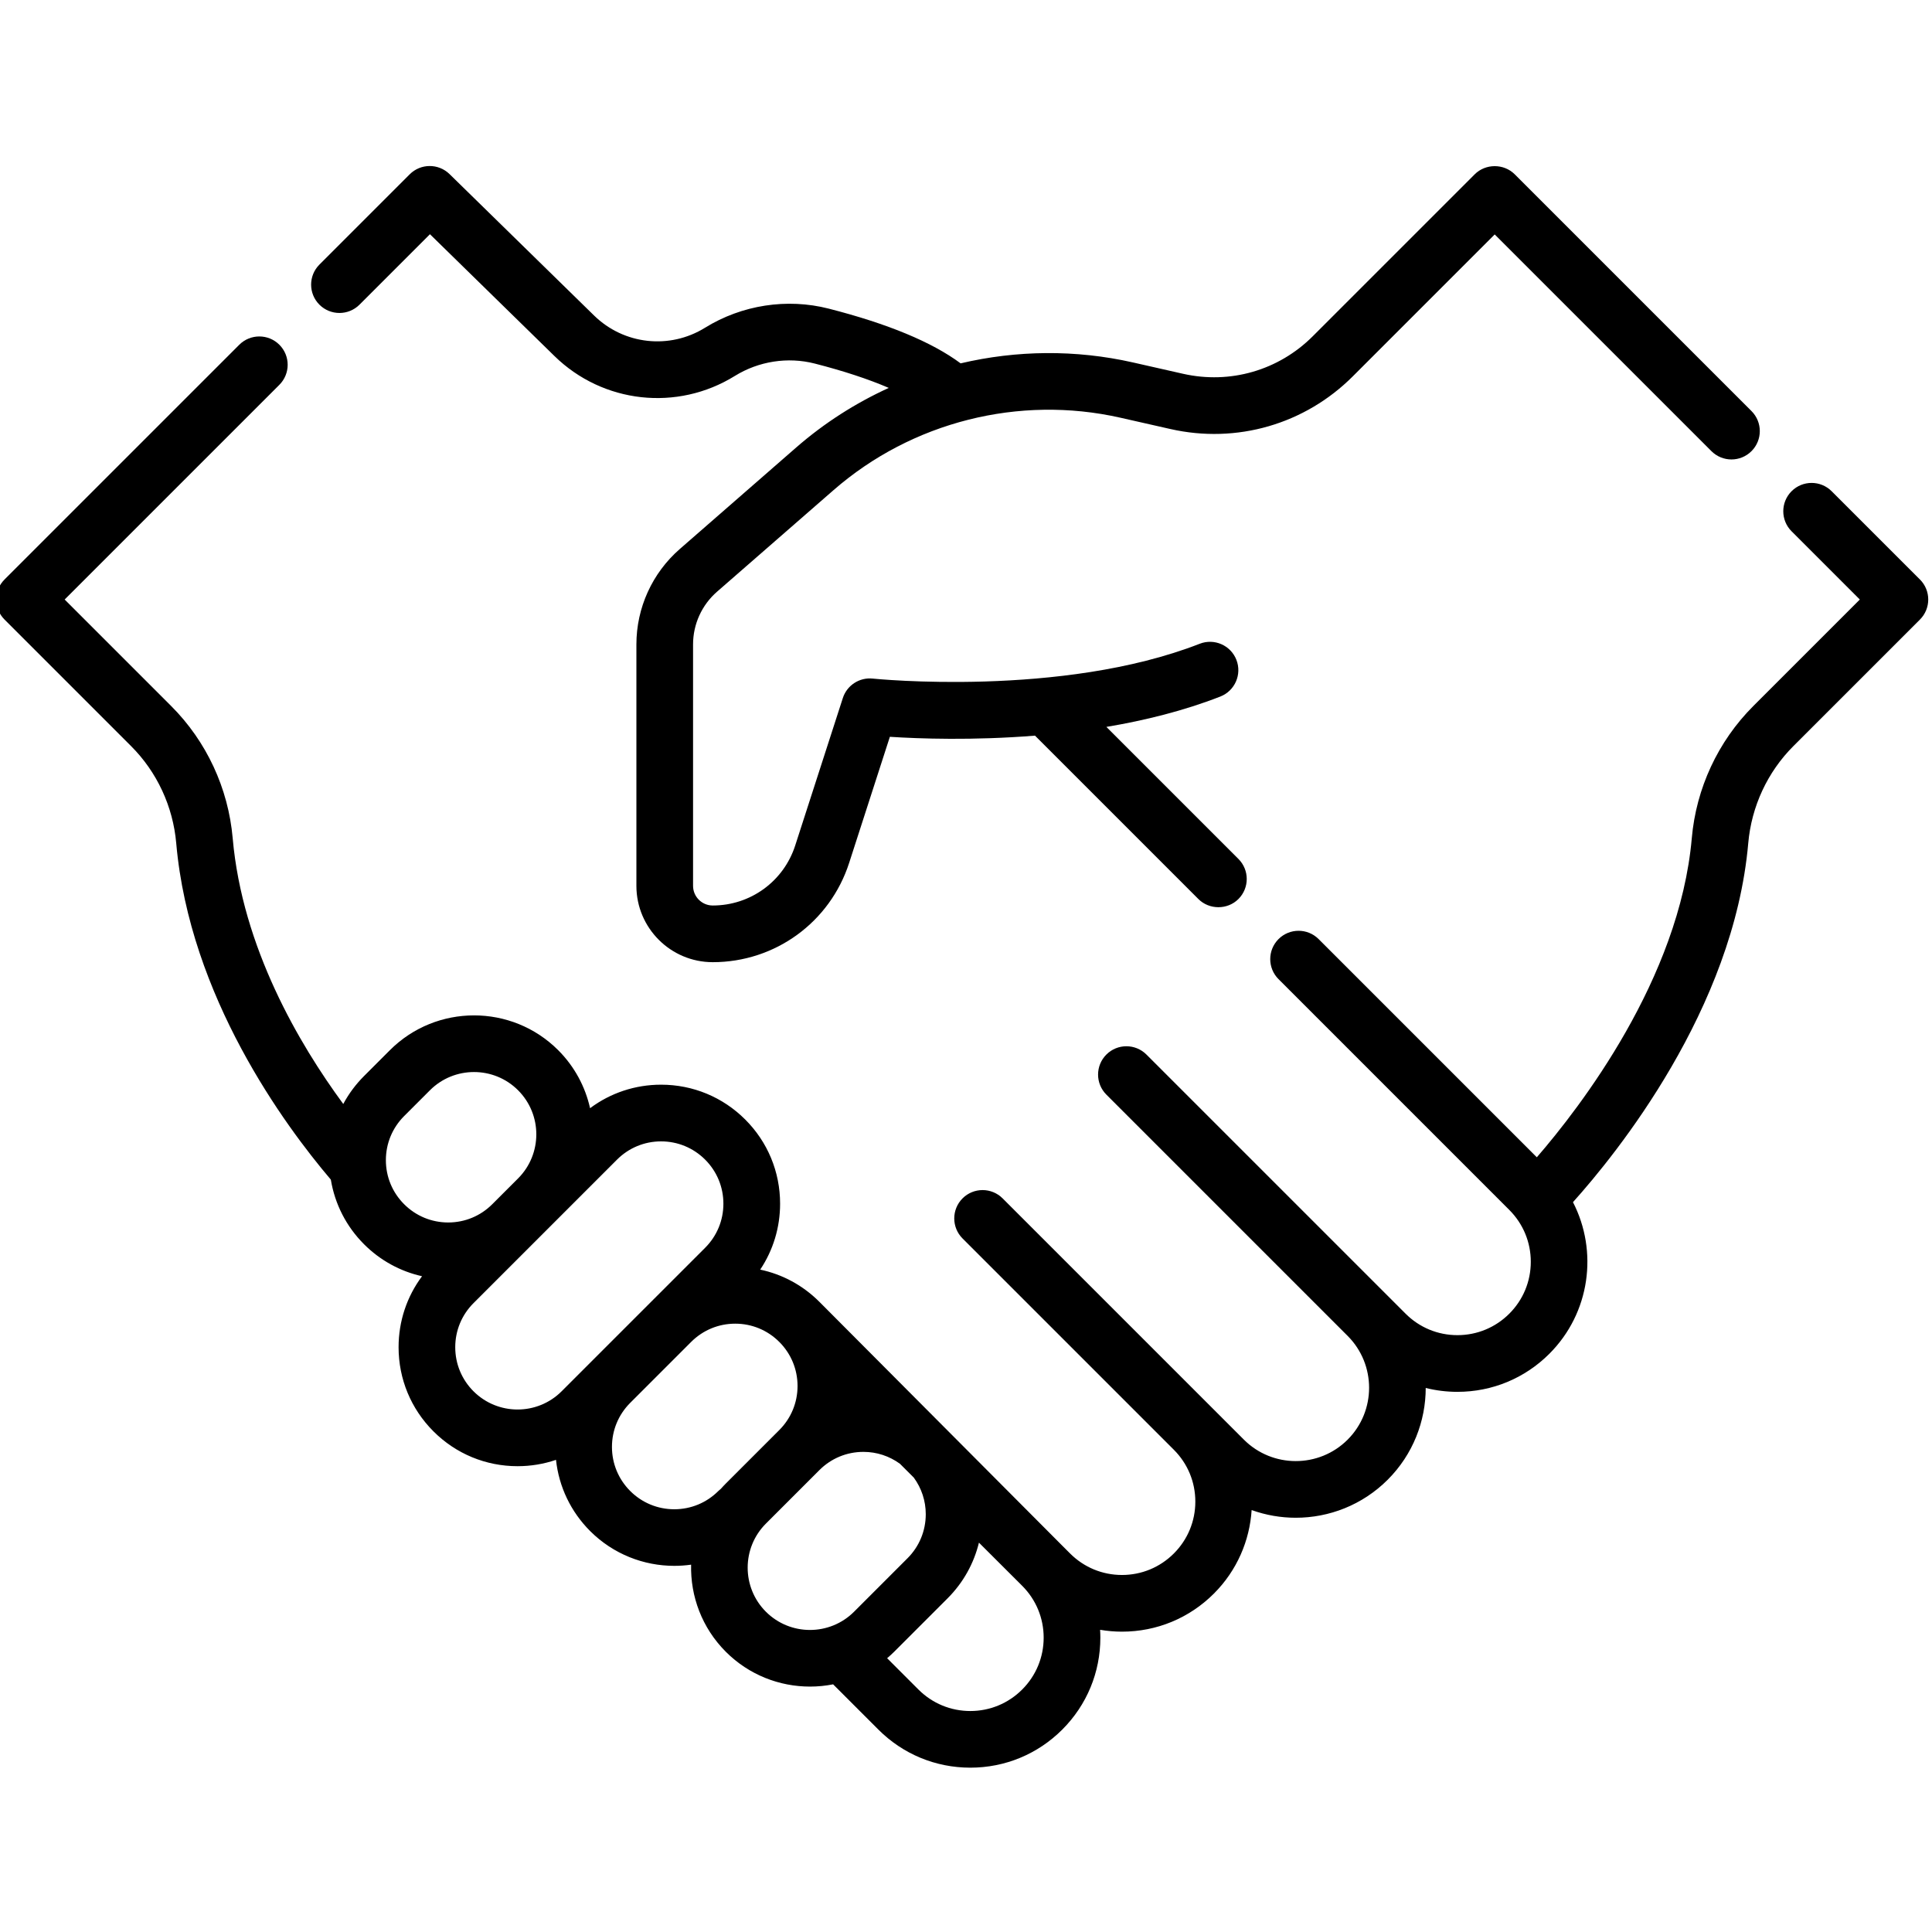
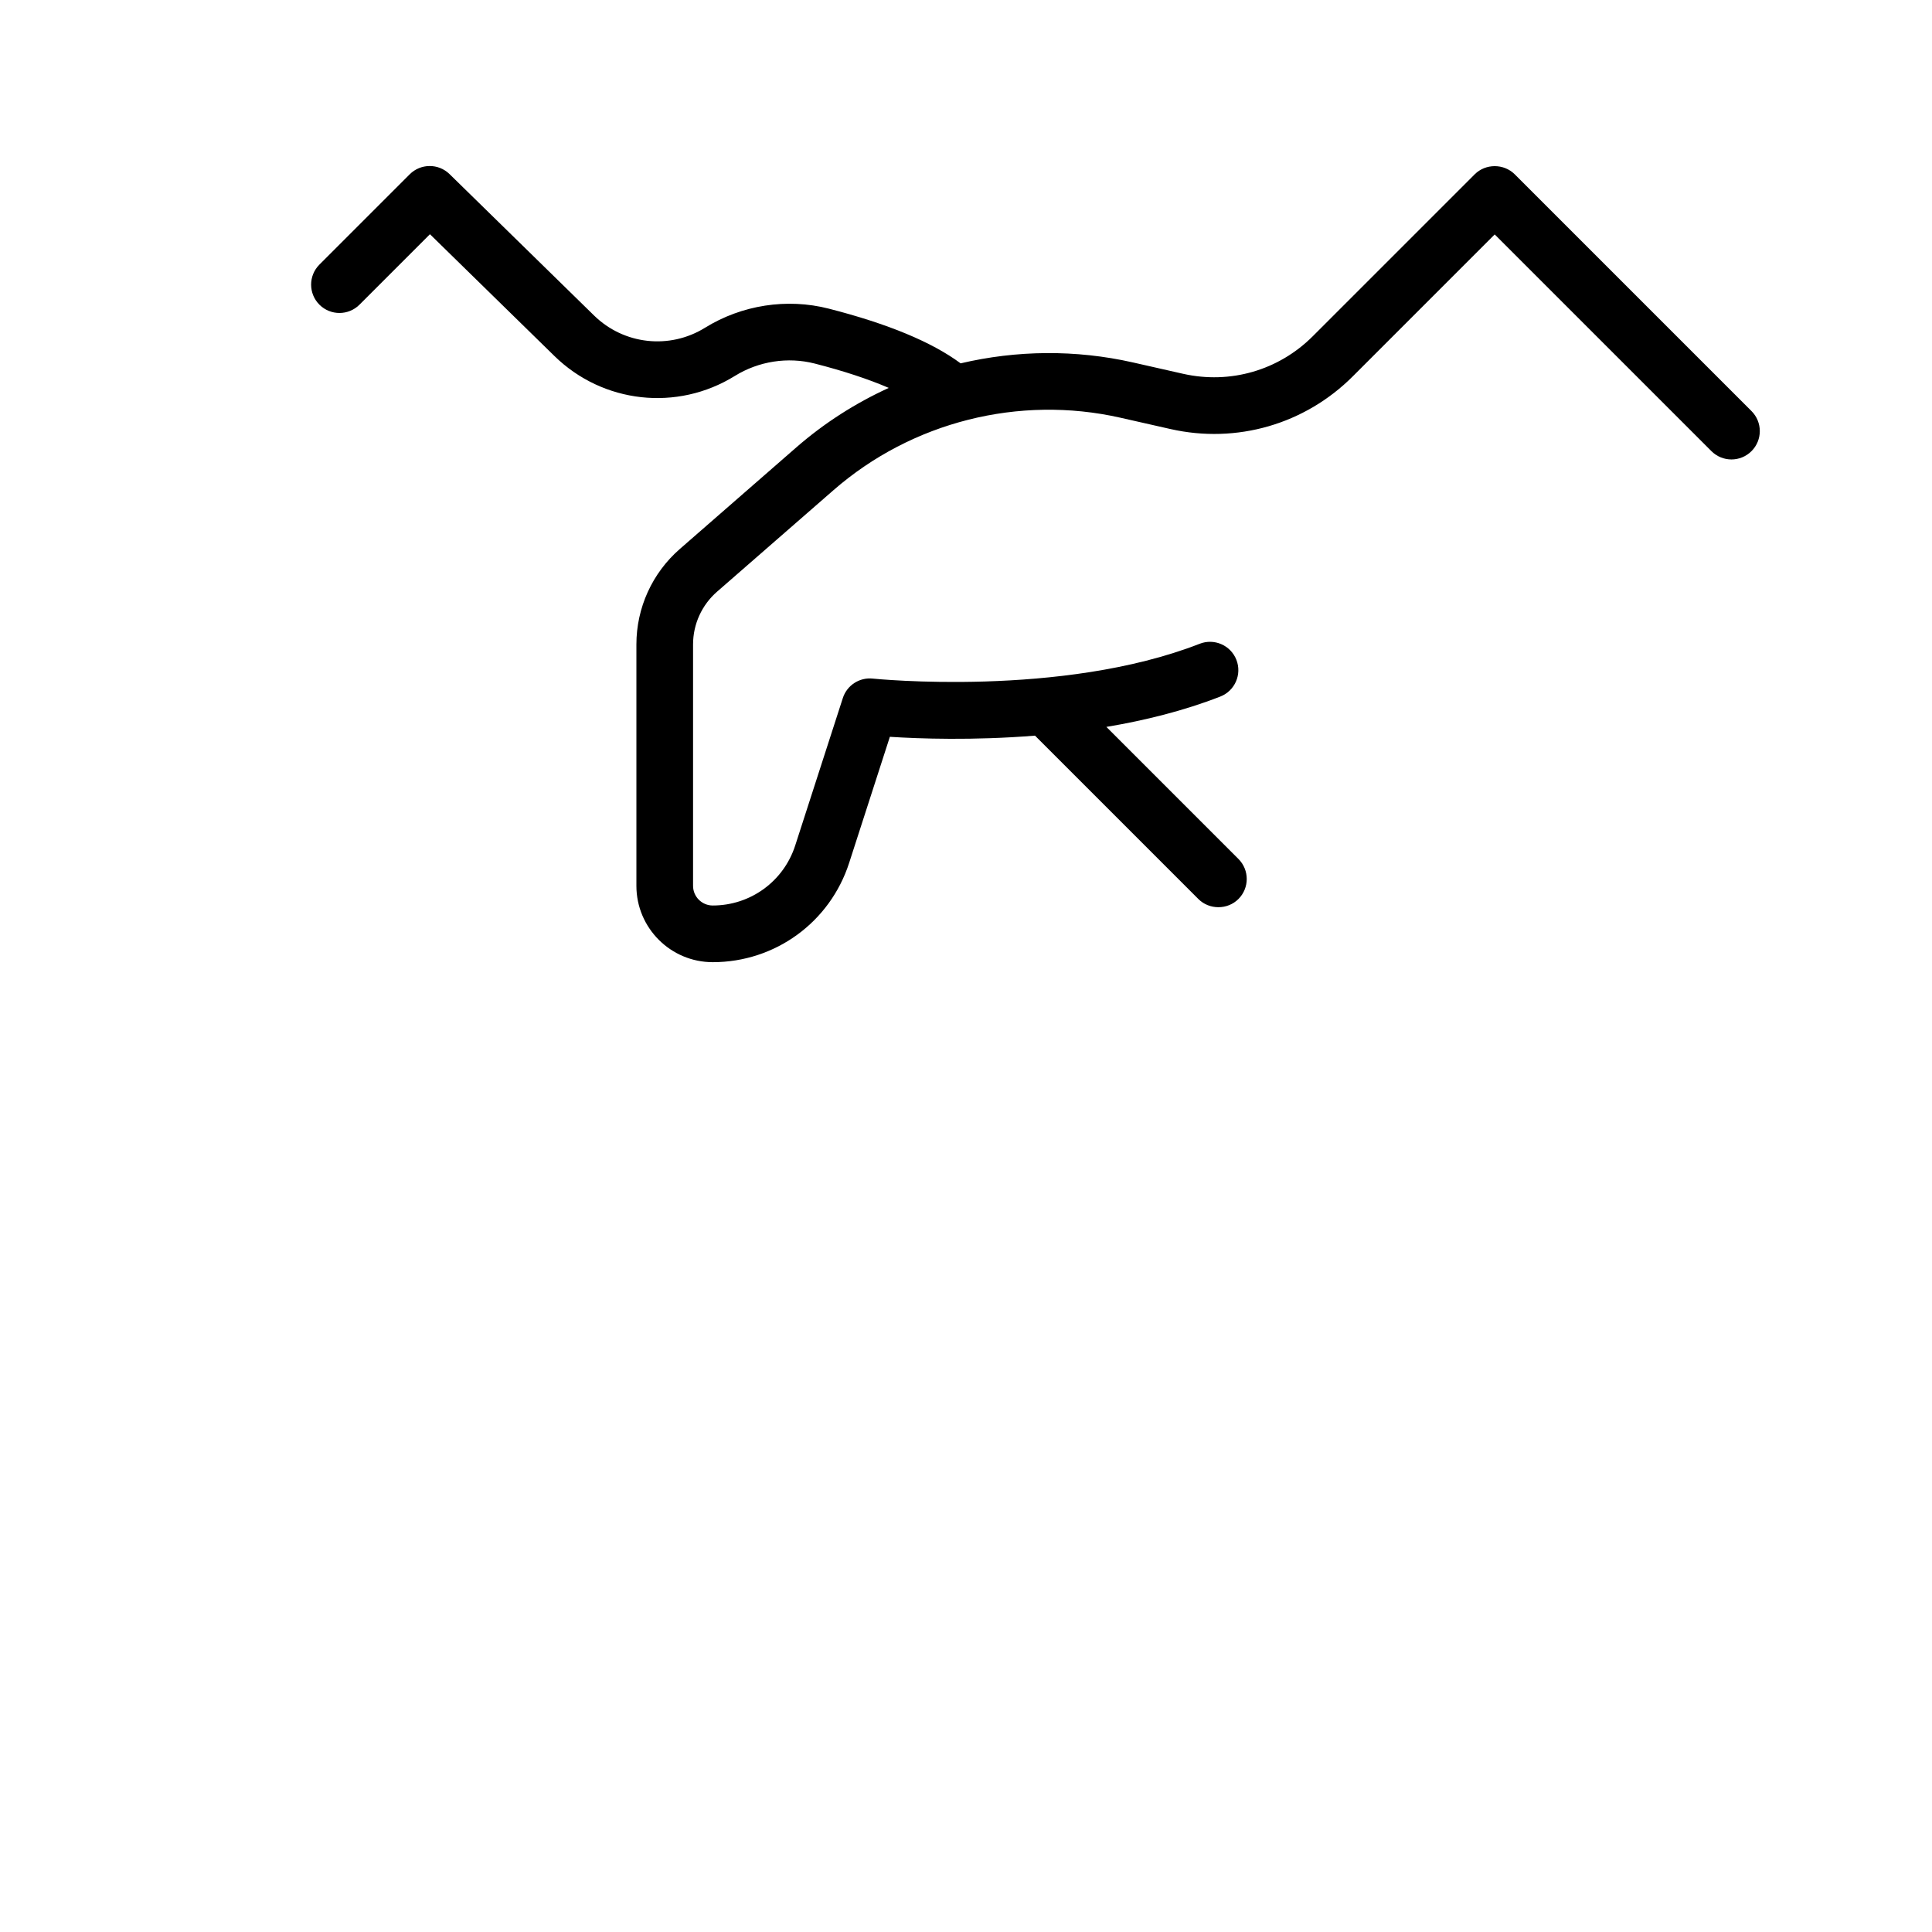
<svg xmlns="http://www.w3.org/2000/svg" height="511pt" viewBox="1 -43 512 511" width="511pt">
  <path d="m96.266 37.246 18.676-18.676 32.984 32.273c12.859 12.582 32.52 14.754 47.816 5.285 6.316-3.91 14.031-5.109 21.164-3.285 7.625 1.949 14.258 4.137 19.629 6.457-8.805 4.016-17.086 9.297-24.523 15.781l-30.855 26.91c-7.312 6.375-11.504 15.59-11.504 25.293v63.973c0 11.156 9.074 20.23 20.23 20.23 16.543 0 31.07-10.574 36.152-26.316l10.789-33.41c7.75.5 22.02 1.012 38.461-.309l43.297 43.297c2.891 2.895 7.727 2.891 10.617 0 2.934-2.934 2.934-7.688 0-10.621l-34.992-34.992c10.16-1.707 20.504-4.262 30.188-8.043 3.863-1.508 5.773-5.863 4.266-9.727-1.512-3.863-5.867-5.773-9.73-4.262-36.598 14.297-86.137 9.281-86.633 9.23-3.527-.379-6.848 1.777-7.938 5.156l-12.617 39.062c-3.07 9.52-11.859 15.914-21.863 15.914-2.871 0-5.211-2.336-5.211-5.211v-63.977c0-5.359 2.316-10.449 6.355-13.973l30.859-26.906c20.754-18.098 49.176-25.277 76.039-19.203l13.27 3.004c17.535 3.965 35.605-1.258 48.32-13.973l37.602-37.602 57.43 57.43c2.934 2.934 7.688 2.934 10.621 0 2.934-2.934 2.934-7.688 0-10.621l-62.738-62.738c-2.895-2.891-7.73-2.891-10.621 0l-42.91 42.91c-9.051 9.051-21.906 12.77-34.391 9.945l-13.27-3.004c-15.199-3.438-30.824-3.246-45.664.242-7.57-5.629-19.289-10.496-34.945-14.5-11.066-2.828-23.02-.98-32.793 5.066-9.406 5.824-21.5 4.488-29.406-3.25l-38.293-37.469c-2.941-2.875-7.652-2.852-10.562.059l-23.926 23.926c-2.93 2.93-2.93 7.688 0 10.617 2.934 2.934 7.688 2.934 10.621.004zm0 0" />
-   <path d="m509.801 110.07-23.395-23.391c-2.934-2.934-7.688-2.934-10.621 0-2.93 2.93-2.93 7.688 0 10.617l18.086 18.086-28.234 28.234c-9.348 9.348-15.137 21.785-16.297 35.027-3.266 37.258-29.676 71.406-41.066 84.551l-57.828-57.828c-2.934-2.93-7.688-2.93-10.621 0-2.934 2.934-2.934 7.688 0 10.621l61.156 61.156c3.672 3.672 5.695 8.555 5.695 13.746 0 5.195-2.023 10.078-5.691 13.746-3.676 3.676-8.559 5.695-13.75 5.695-5.195 0-10.078-2.02-13.746-5.695l-68.672-68.668c-2.934-2.93-7.688-2.93-10.617 0-2.934 2.934-2.934 7.688 0 10.621l63.938 63.938c7.582 7.582 7.582 19.914 0 27.496-7.578 7.578-19.918 7.578-27.496 0l-63.938-63.938c-2.934-2.934-7.688-2.934-10.621 0-2.93 2.934-2.93 7.688 0 10.621l55.996 55.996c3.676 3.672 5.695 8.551 5.695 13.746 0 5.191-2.023 10.074-5.695 13.746-3.672 3.672-8.555 5.695-13.746 5.695-5.195 0-10.078-2.023-13.754-5.699 0 0-2.047-2.047-2.066-2.066-.008-.008-.02-.016-.027-.027 0 0-63.383-63.641-64.34-64.594-4.363-4.367-9.785-7.285-15.684-8.539 3.43-5.133 5.27-11.16 5.27-17.473 0-8.422-3.277-16.34-9.234-22.297-5.957-5.957-13.875-9.238-22.301-9.238-6.875 0-13.414 2.188-18.824 6.23-1.262-5.637-4.07-10.996-8.449-15.375-12.297-12.297-32.305-12.293-44.598 0l-6.84 6.84c-2.223 2.223-4.074 4.719-5.52 7.418-11.703-15.91-26.77-41.508-29.301-70.426-1.16-13.242-6.949-25.68-16.297-35.027l-28.234-28.234 56.898-56.898c2.934-2.934 2.934-7.688 0-10.621-2.934-2.93-7.688-2.93-10.621 0l-62.211 62.207c-2.934 2.934-2.934 7.688 0 10.621l33.547 33.547c6.855 6.855 11.102 15.988 11.953 25.719 3.562 40.648 28.758 74.789 40.973 89.156 1.059 6.461 4.09 12.418 8.809 17.137 4.285 4.285 9.59 7.176 15.363 8.465-4.035 5.41-6.219 11.941-6.219 18.809 0 8.426 3.281 16.344 9.238 22.301s13.875 9.234 22.297 9.234c3.52 0 6.949-.578 10.184-1.68.766 7.125 3.91 13.73 9.047 18.871 6.152 6.145 14.227 9.219 22.301 9.219 1.488 0 2.98-.105 4.457-.312-.207 8.336 2.855 16.738 9.203 23.09 6.148 6.145 14.223 9.219 22.301 9.219 2.055 0 4.105-.199 6.129-.598l11.992 11.992c6.508 6.508 15.164 10.094 24.367 10.094s17.859-3.586 24.367-10.094c6.508-6.508 10.094-15.164 10.094-24.367 0-.691-.027-1.383-.066-2.074 1.91.32 3.852.492 5.789.492 9.207 0 17.863-3.586 24.371-10.094 6.148-6.152 9.477-14.066 9.996-22.133 3.77 1.355 7.73 2.039 11.691 2.039 8.824 0 17.652-3.359 24.371-10.078 6.703-6.707 10.062-15.512 10.074-24.316 2.715.676 5.531 1.027 8.402 1.027 9.203 0 17.859-3.586 24.367-10.094 10.855-10.855 12.938-27.207 6.254-40.172 11.445-12.734 42.59-51.094 46.449-95.133.855-9.73 5.098-18.863 11.953-25.719l33.547-33.543c2.934-2.938 2.934-7.691 0-10.625zm-401.699 165.559c-3.121-3.117-4.84-7.266-4.84-11.676 0-4.414 1.719-8.562 4.84-11.684l6.836-6.836c3.223-3.223 7.449-4.832 11.68-4.832 4.23 0 8.461 1.609 11.68 4.832 6.441 6.438 6.441 16.914.004 23.355l-6.844 6.84c-3.117 3.121-7.266 4.84-11.676 4.84-4.414 0-8.562-1.719-11.68-4.84zm41.738 49.574c-6.438 6.441-16.918 6.441-23.355 0h-.004c-3.117-3.121-4.836-7.266-4.836-11.68 0-4.41 1.719-8.559 4.84-11.68l22.434-22.434s.004-.004.004-.004l15.594-15.594c3.117-3.117 7.266-4.836 11.676-4.836 4.414 0 8.559 1.719 11.68 4.836 3.121 3.121 4.836 7.27 4.836 11.68 0 4.414-1.715 8.559-4.836 11.68zm43.512 24.445c-.449.449-.875.91-1.293 1.379-.238.184-.469.383-.688.602-3.121 3.121-7.27 4.84-11.68 4.84s-8.559-1.719-11.68-4.84c-3.117-3.121-4.836-7.266-4.836-11.68 0-4.406 1.711-8.543 4.824-11.664l16.176-16.176c3.117-3.109 7.258-4.824 11.668-4.824s8.559 1.719 11.676 4.836c3.121 3.121 4.84 7.27 4.84 11.68 0 4.414-1.719 8.559-4.84 11.68zm33.98 33.977c-6.445 6.441-16.918 6.441-23.359 0-6.441-6.438-6.441-16.918 0-23.355l14.168-14.168c3.117-3.121 7.266-4.84 11.676-4.84 3.527 0 6.871 1.113 9.672 3.145l3.68 3.676c2.047 2.805 3.168 6.16 3.168 9.695 0 4.414-1.719 8.562-4.84 11.68zm44.555 20.617c-3.672 3.672-8.551 5.695-13.746 5.695-5.191 0-10.074-2.023-13.746-5.695l-8.297-8.297c.633-.543 1.254-1.102 1.852-1.699l14.168-14.168c4.219-4.219 6.992-9.348 8.312-14.762l11.496 11.473c3.645 3.668 5.656 8.531 5.656 13.707 0 5.191-2.023 10.074-5.695 13.746zm0 0" />
</svg>